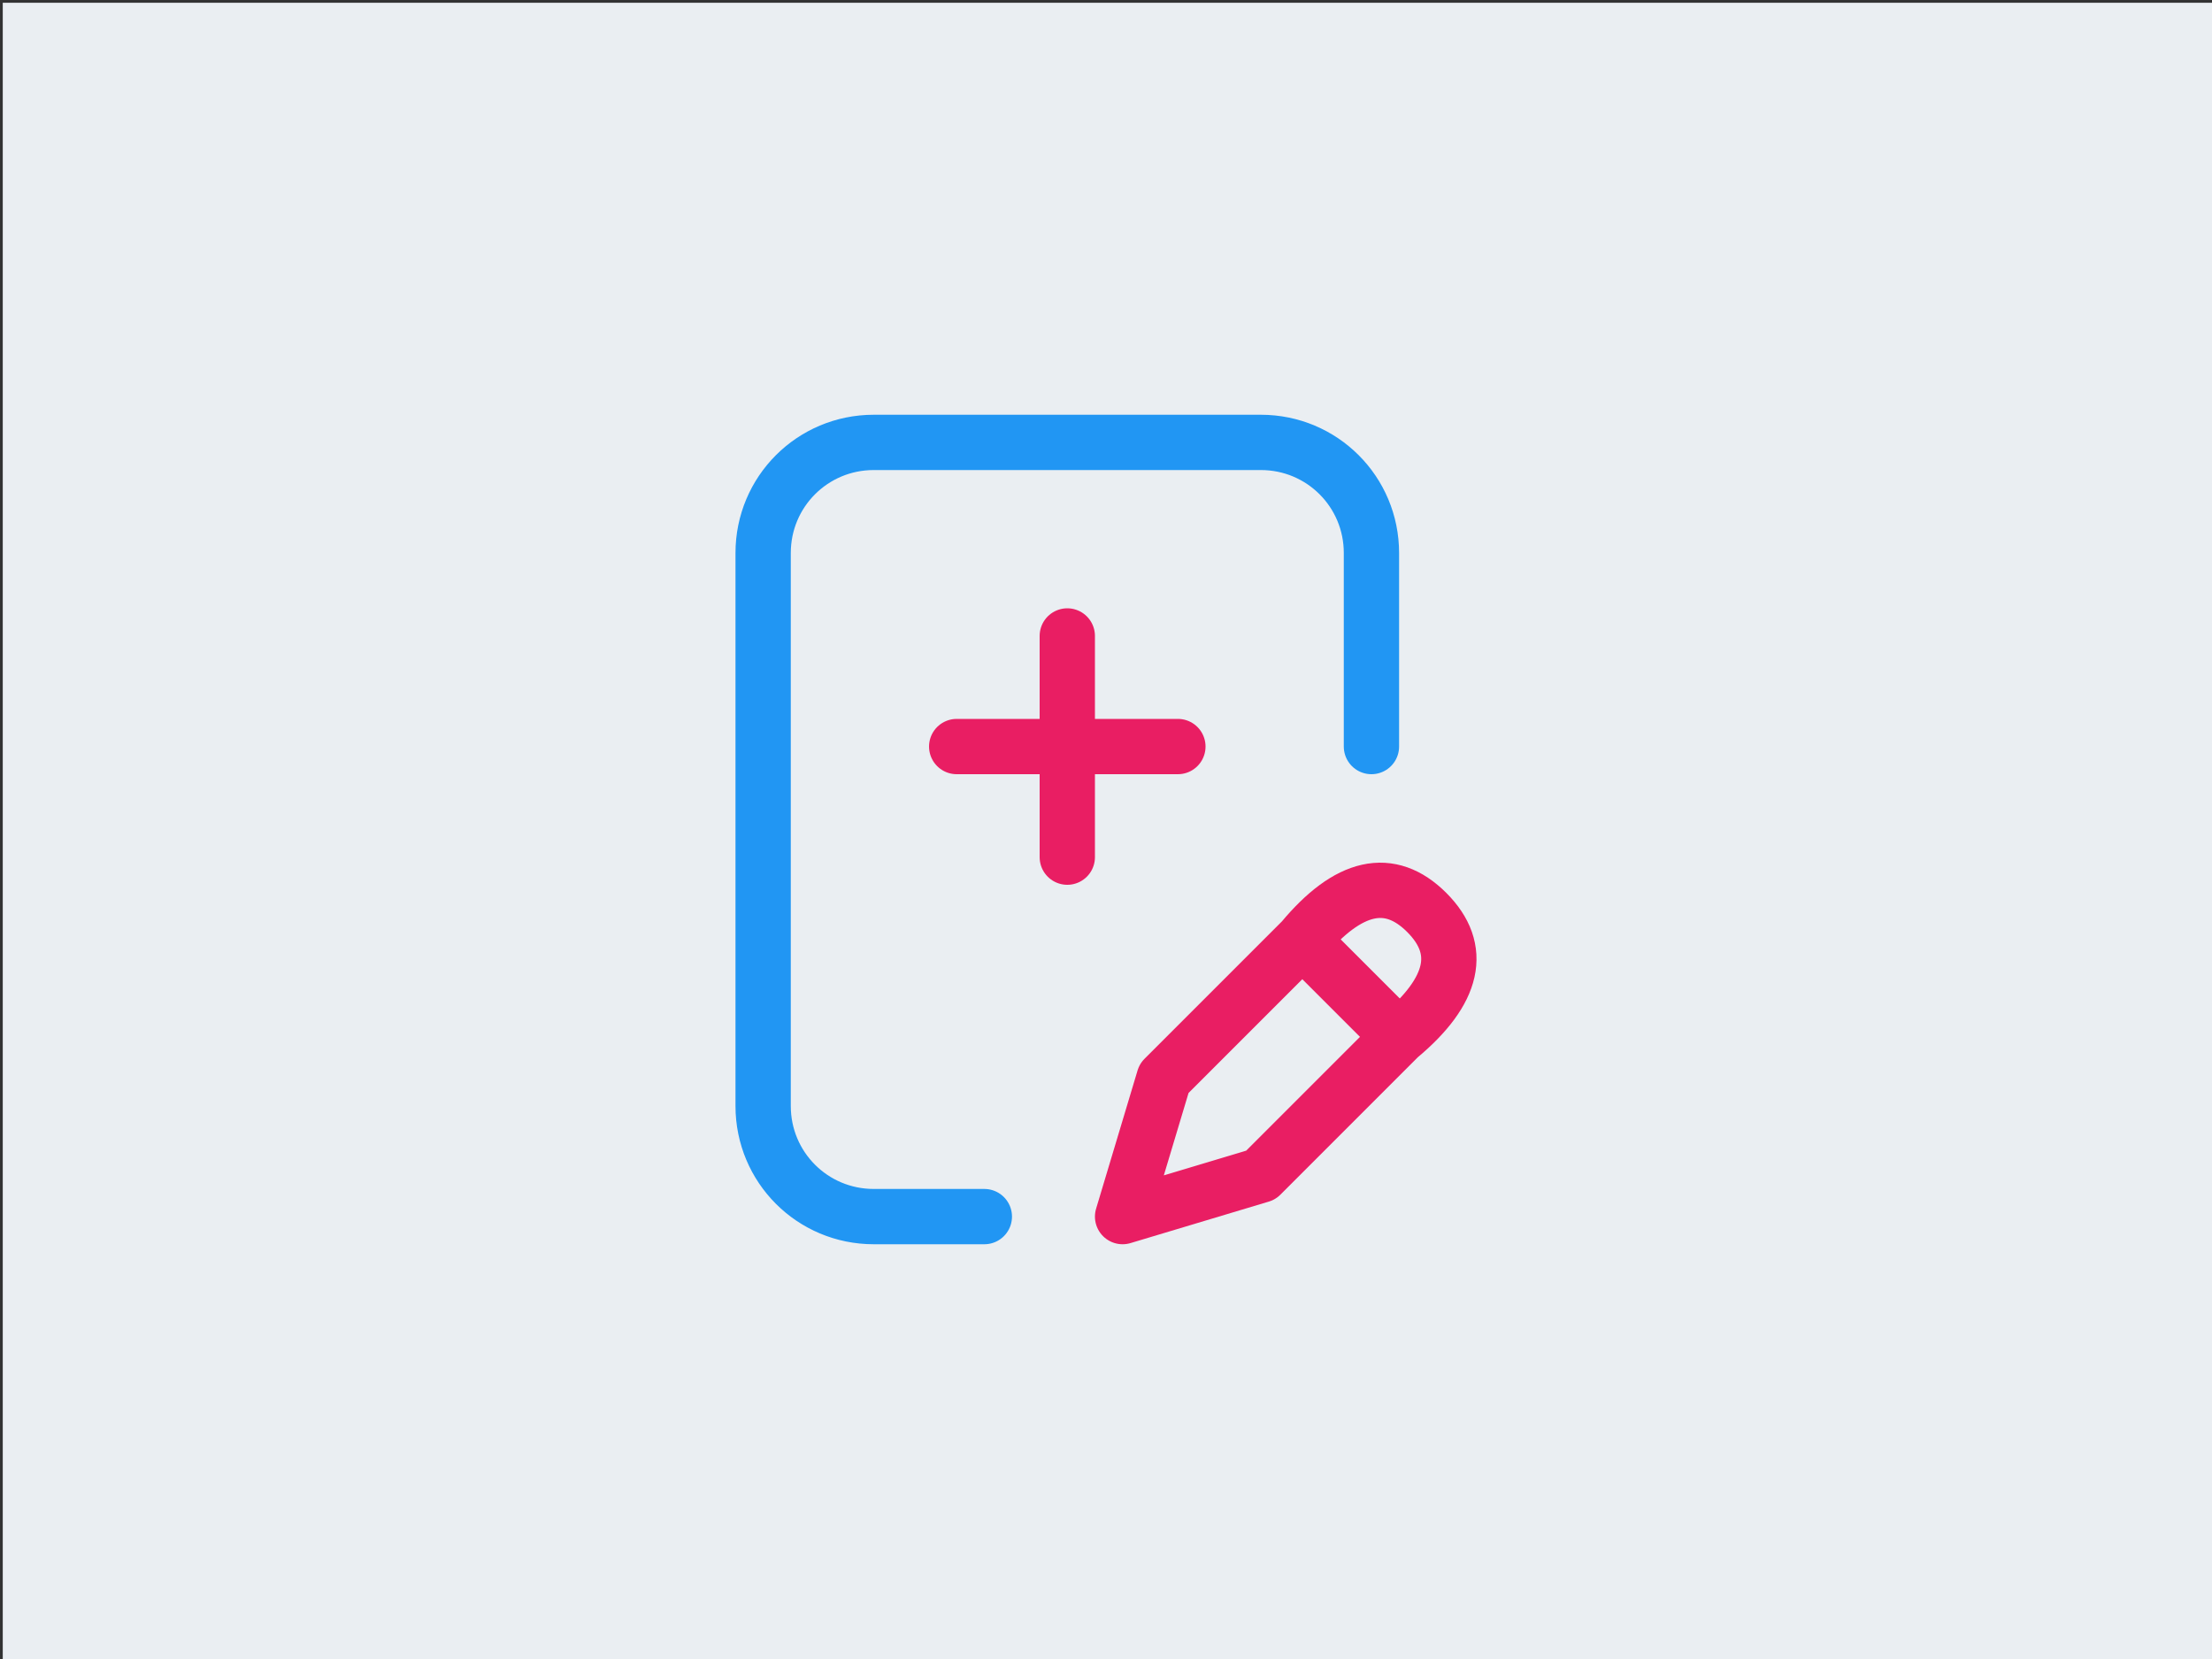
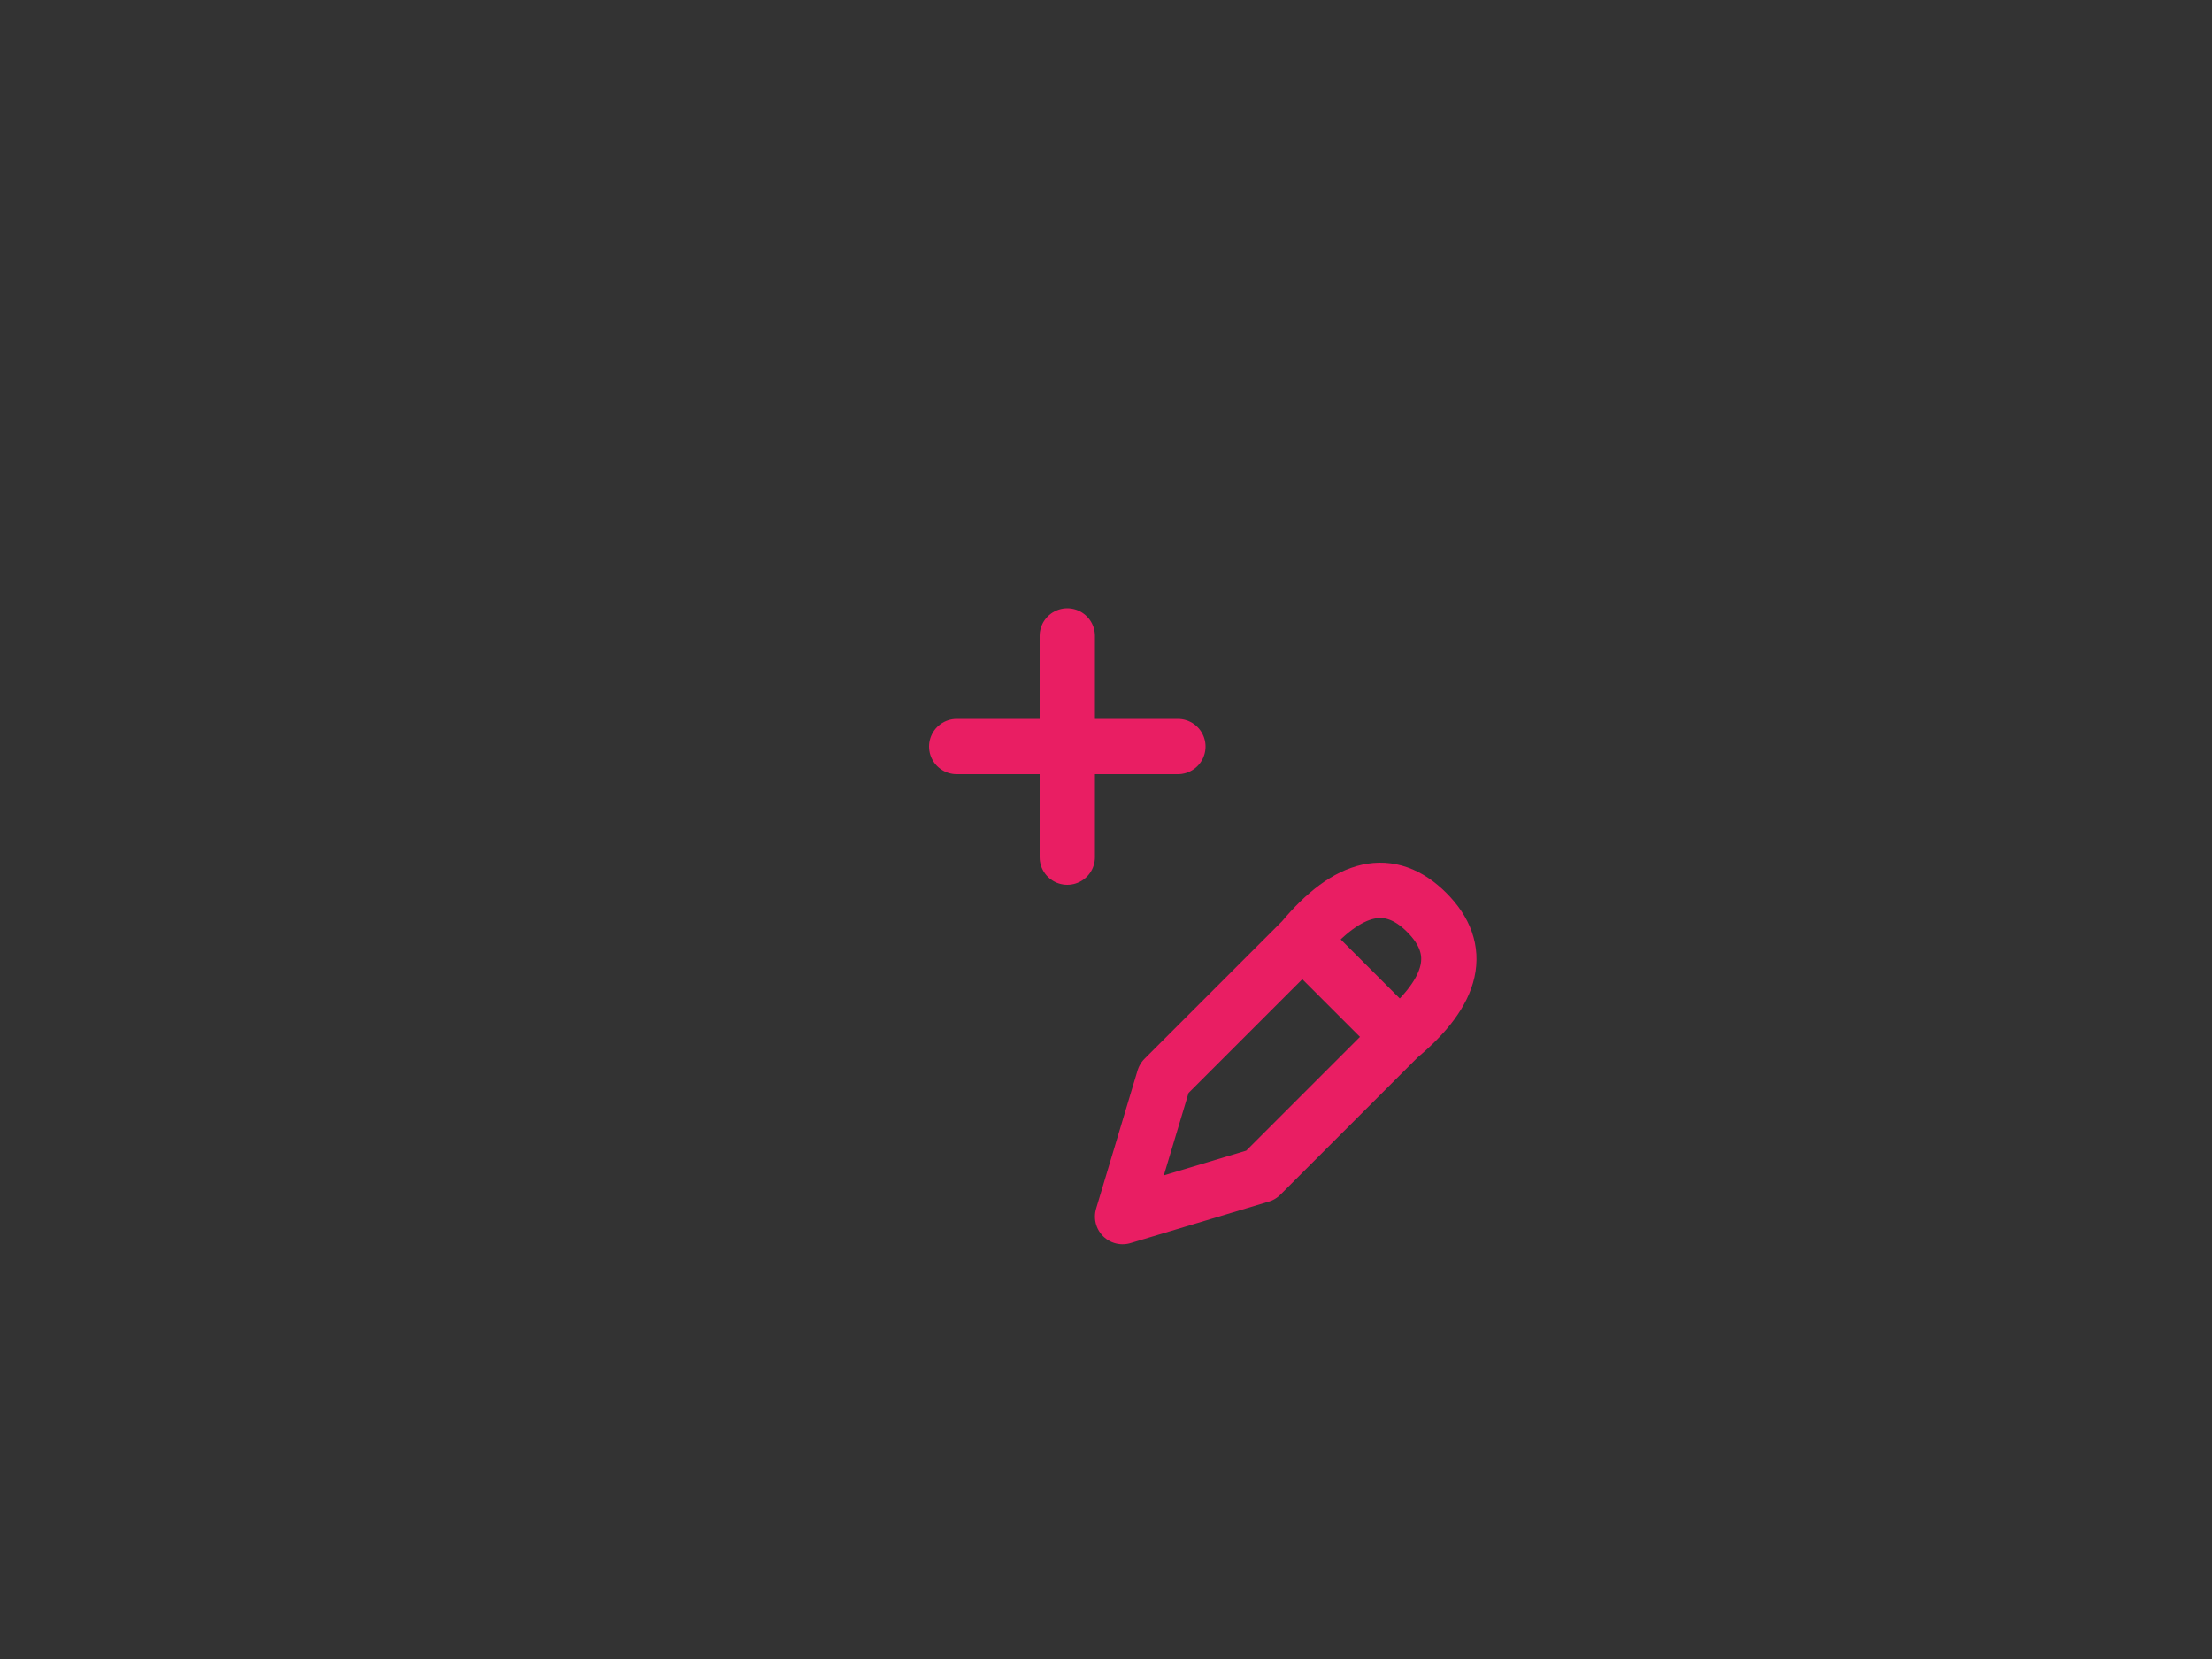
<svg xmlns="http://www.w3.org/2000/svg" width="400" height="300" stroke="#000" stroke-linecap="round" stroke-linejoin="round" fill="#fff" fill-rule="evenodd" font-family="Roboto" font-size="14" text-anchor="middle">
  <rect width="100%" height="100%" fill="#333333" stroke="none" />
-   <path d="M.5.5h400v300H.5z" fill="#EAEEF2" stroke="none" />
  <g stroke-width="10" fill="none">
-     <path d="M248 135v-35c0-11.08-8.92-20-20-20h-70c-11.08 0-20 8.92-20 20v100c0 11.08 8.92 20 20 20h20" stroke="#2196f3" />
    <g stroke="#E91E63">
      <path d="M193 115v40" />
      <path d="M173 135h40m-2.5 60l-7.5 25 25-7.5 25-25-17.5-17.5zm42.5-7.5q15-12.5 5-22.5-10-10-22.5 5" />
    </g>
  </g>
</svg>